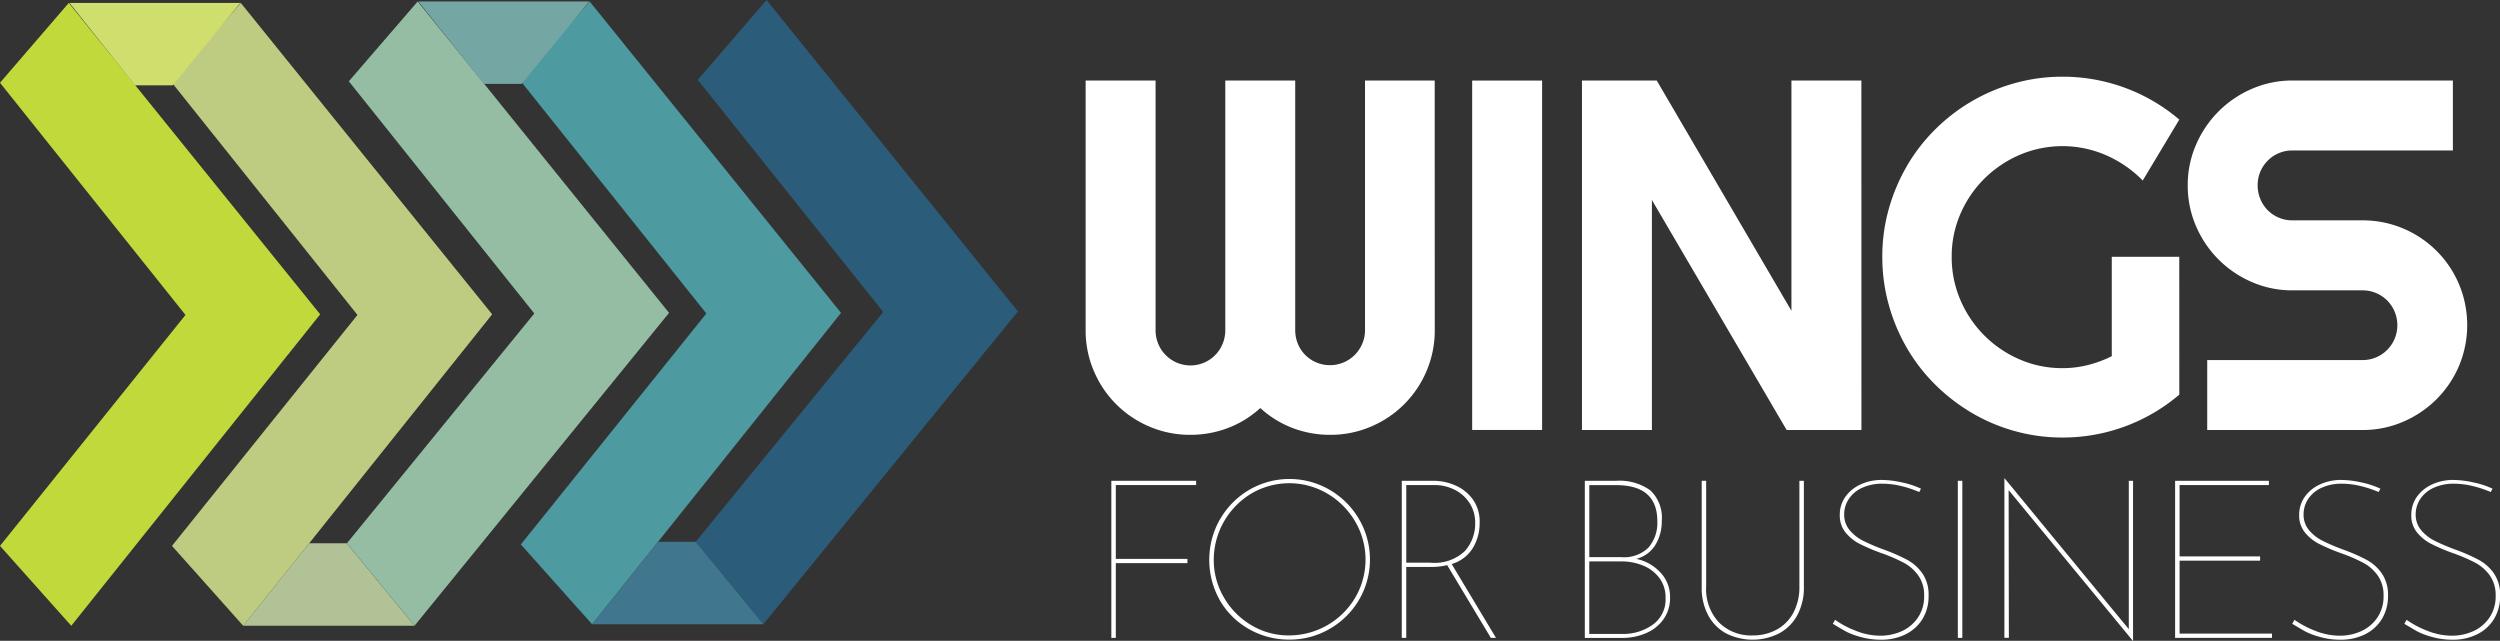
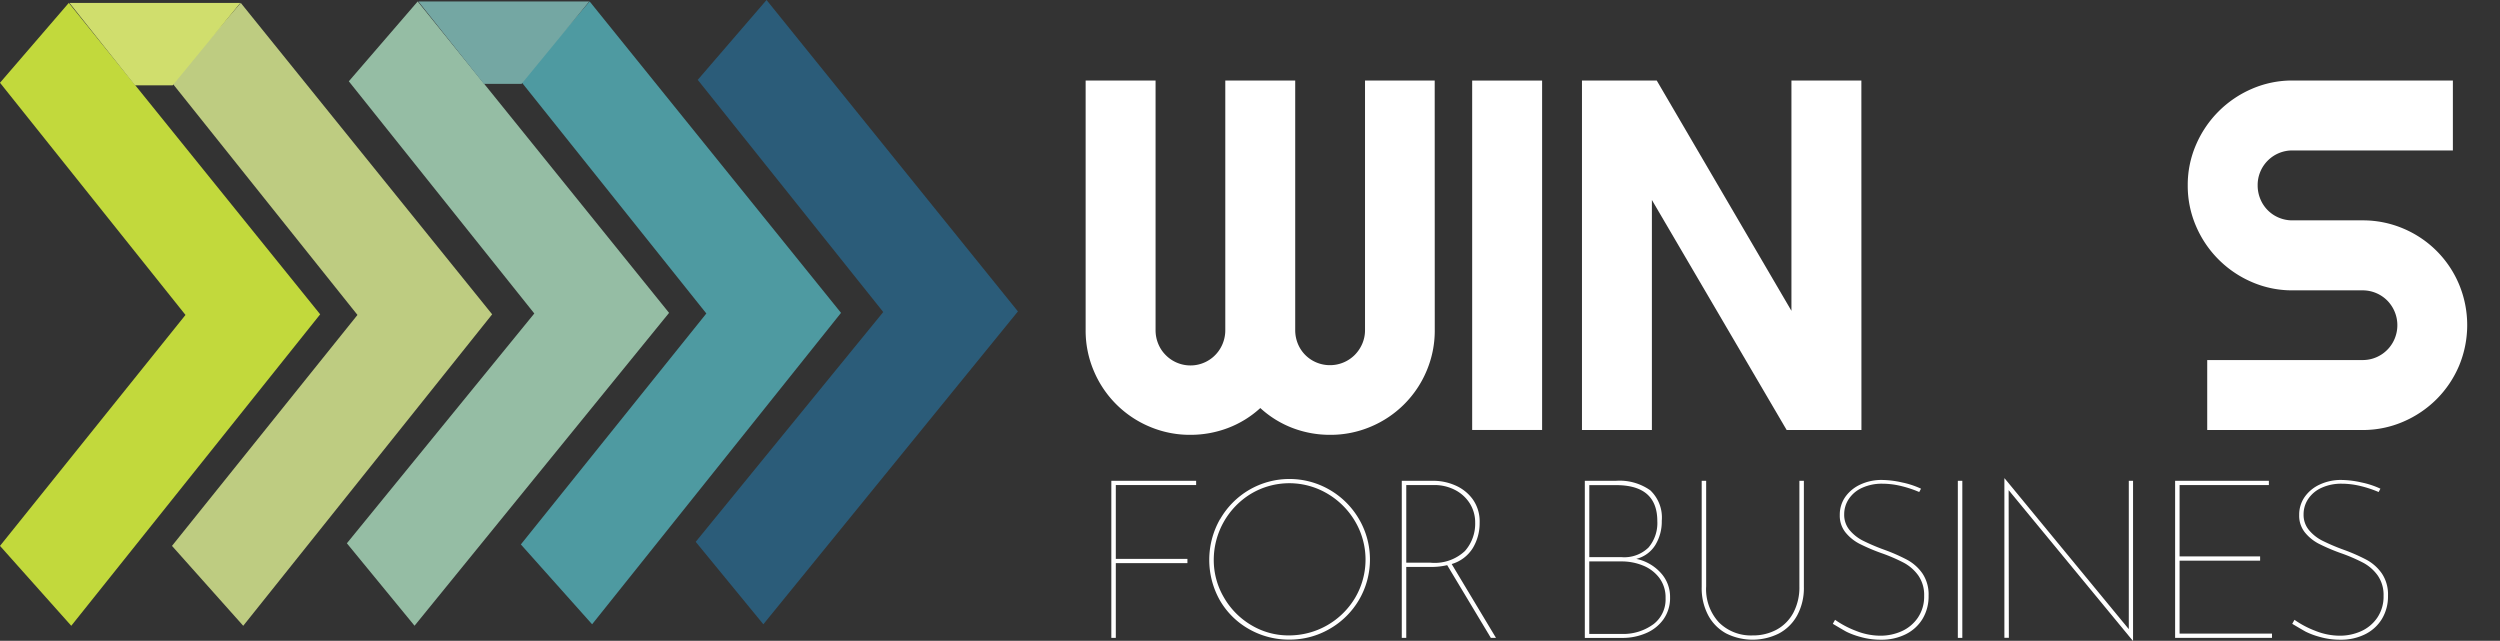
<svg xmlns="http://www.w3.org/2000/svg" width="180.065" height="46.152" viewBox="0 0 180.065 46.152">
  <rect x="0" y="0" width="180.065" height="46.152" fill="#333333" stroke="none" />
  <g id="Grupo_9" data-name="Grupo 9" transform="translate(-134.246 -211.679)">
    <g id="WINGS" transform="translate(212.438 217.202)">
      <g id="Grupo_6" data-name="Grupo 6">
        <path id="Caminho_35" data-name="Caminho 35" d="M255.332,236.77a7.408,7.408,0,0,1-.588,2.94,7.5,7.5,0,0,1-4.019,4.018,7.394,7.394,0,0,1-2.939.588,7.524,7.524,0,0,1-2.694-.491,7.263,7.263,0,0,1-2.325-1.439,7.231,7.231,0,0,1-2.334,1.439,7.583,7.583,0,0,1-2.7.491,7.4,7.4,0,0,1-2.94-.588,7.505,7.505,0,0,1-4.019-4.018,7.409,7.409,0,0,1-.588-2.94V218.8h5.037V236.77a2.561,2.561,0,0,0,.193.992,2.452,2.452,0,0,0,.535.807,2.5,2.5,0,0,0,4.1-.807,2.547,2.547,0,0,0,.194-.992V218.8h5.036V236.77a2.577,2.577,0,0,0,.193.992A2.465,2.465,0,0,0,246.8,239.1a2.527,2.527,0,0,0,2.765-.535,2.6,2.6,0,0,0,.544-.807,2.467,2.467,0,0,0,.2-.992V218.8h5.019Z" transform="translate(-230.184 -218.52)" fill="#fff" />
        <path id="Caminho_36" data-name="Caminho 36" d="M269.383,243.966h-5.037V218.8h5.037Z" transform="translate(-236.503 -218.52)" fill="#fff" />
        <path id="Caminho_37" data-name="Caminho 37" d="M294.178,243.966H288.79L279.085,227.4v16.566h-5.036V218.8h5.387l9.7,16.584V218.8h5.037Z" transform="translate(-238.298 -218.52)" fill="#fff" />
-         <path id="Caminho_38" data-name="Caminho 38" d="M321.982,241.357a12.935,12.935,0,0,1-8.406,3.089,12.687,12.687,0,0,1-3.448-.465,12.875,12.875,0,0,1-3.1-1.315,13.421,13.421,0,0,1-2.633-2.036A12.685,12.685,0,0,1,302.362,238a13.216,13.216,0,0,1-1.307-3.115,12.785,12.785,0,0,1-.465-3.457,12.594,12.594,0,0,1,.465-3.439,13.323,13.323,0,0,1,1.307-3.1,12.68,12.68,0,0,1,2.035-2.632,13.062,13.062,0,0,1,5.73-3.334,12.718,12.718,0,0,1,3.448-.465,12.935,12.935,0,0,1,8.406,3.089l-2.633,4.387a8.438,8.438,0,0,0-2.633-1.817,7.862,7.862,0,0,0-6.239-.026,8.236,8.236,0,0,0-2.536,1.711,8.064,8.064,0,0,0-1.72,2.527,7.655,7.655,0,0,0-.632,3.1,7.763,7.763,0,0,0,.632,3.124,8.111,8.111,0,0,0,4.255,4.264,7.662,7.662,0,0,0,3.1.632,7.412,7.412,0,0,0,1.843-.229,8.42,8.42,0,0,0,1.7-.632v-7.16h4.861Z" transform="translate(-243.207 -218.456)" fill="#fff" />
        <path id="Caminho_39" data-name="Caminho 39" d="M327.582,226.346a7.251,7.251,0,0,1,.6-2.93,7.669,7.669,0,0,1,4.019-4.02,7.269,7.269,0,0,1,2.931-.6h11.547v5.037H335.128a2.491,2.491,0,0,0-2.51,2.509,2.559,2.559,0,0,0,.194.992,2.456,2.456,0,0,0,1.334,1.342,2.49,2.49,0,0,0,.982.193h5.036a7.43,7.43,0,0,1,2.941.588,7.512,7.512,0,0,1,4.018,4.019,7.623,7.623,0,0,1,0,5.87,7.588,7.588,0,0,1-1.615,2.4,7.669,7.669,0,0,1-2.4,1.623,7.324,7.324,0,0,1-2.941.6H328.985V238.93h11.179a2.488,2.488,0,0,0,2.317-1.527,2.529,2.529,0,0,0-.535-2.765,2.5,2.5,0,0,0-1.782-.728h-5.036a7.255,7.255,0,0,1-2.931-.6,7.647,7.647,0,0,1-4.019-4.028A7.317,7.317,0,0,1,327.582,226.346Z" transform="translate(-248.2 -218.52)" fill="#fff" />
      </g>
    </g>
    <g id="WINGS-2" data-name="WINGS" transform="translate(214.291 246.131)">
      <g id="Grupo_7" data-name="Grupo 7">
        <path id="Caminho_40" data-name="Caminho 40" d="M238.565,254.168v.306h-5.786v5.318h5.158v.306h-5.158v5.383h-.322V254.168Z" transform="translate(-232.457 -253.99)" fill="#fff" />
        <path id="Caminho_41" data-name="Caminho 41" d="M241.892,256.91a5.767,5.767,0,0,1,2.1-2.12,5.76,5.76,0,0,1,5.794,0,5.821,5.821,0,0,1,2.119,2.12,5.758,5.758,0,0,1,0,5.793,5.765,5.765,0,0,1-2.119,2.1,5.7,5.7,0,0,1-2.9.774,5.782,5.782,0,0,1-2.9-.75,5.588,5.588,0,0,1-2.1-2.063,5.928,5.928,0,0,1,0-5.858Zm.282,5.641a5.483,5.483,0,0,0,1.974,1.99,5.2,5.2,0,0,0,2.692.734,5.536,5.536,0,0,0,4.787-2.724,5.423,5.423,0,0,0,0-5.472,5.6,5.6,0,0,0-2.007-2.015,5.39,5.39,0,0,0-5.5.008,5.579,5.579,0,0,0-2.684,4.755A5.31,5.31,0,0,0,242.174,262.551Z" transform="translate(-234.059 -253.961)" fill="#fff" />
        <path id="Caminho_42" data-name="Caminho 42" d="M264.54,265.482l-3.144-5.238a5.075,5.075,0,0,1-1.161.129h-1.788v5.109h-.323V254.168h2.321a3.937,3.937,0,0,1,1.492.314,3.047,3.047,0,0,1,1.28.991,2.74,2.74,0,0,1,.516,1.709,3.478,3.478,0,0,1-.491,1.829,2.671,2.671,0,0,1-1.524,1.152l3.192,5.319Zm-1.87-6.254a2.96,2.96,0,0,0,.741-2.031,2.572,2.572,0,0,0-.394-1.41,2.722,2.722,0,0,0-1.072-.967,3.211,3.211,0,0,0-1.483-.346h-2.014v5.592h1.741A3.176,3.176,0,0,0,262.67,259.228Z" transform="translate(-237.205 -253.99)" fill="#fff" />
        <path id="Caminho_43" data-name="Caminho 43" d="M279.74,260.767a2.54,2.54,0,0,1,.7,1.8,2.637,2.637,0,0,1-.476,1.579,2.96,2.96,0,0,1-1.265,1,4.291,4.291,0,0,1-1.709.339H274.3V254.168h2.24a3.822,3.822,0,0,1,2.474.685,2.7,2.7,0,0,1,.829,2.2,3.246,3.246,0,0,1-.459,1.732,2.264,2.264,0,0,1-1.378,1.007A3.273,3.273,0,0,1,279.74,260.767Zm-5.117-1.1h2.321a2.49,2.49,0,0,0,1.95-.7,2.73,2.73,0,0,0,.628-1.893q0-2.594-2.965-2.594h-1.934Zm4.593,4.851a2.24,2.24,0,0,0,.9-1.9,2.336,2.336,0,0,0-.459-1.467,2.77,2.77,0,0,0-1.185-.887,4.046,4.046,0,0,0-1.515-.289h-2.337v5.222h2.337A3.654,3.654,0,0,0,279.216,264.515Z" transform="translate(-240.197 -253.99)" fill="#fff" />
        <path id="Caminho_44" data-name="Caminho 44" d="M285.871,264.37a3.263,3.263,0,0,0,2.426.935,3.547,3.547,0,0,0,1.733-.419,2.982,2.982,0,0,0,1.2-1.217,3.9,3.9,0,0,0,.434-1.893v-7.607h.323v7.639a4.132,4.132,0,0,1-.483,2.055,3.221,3.221,0,0,1-1.322,1.306,4.248,4.248,0,0,1-3.779,0,3.2,3.2,0,0,1-1.3-1.3,4.171,4.171,0,0,1-.476-2.063v-7.639h.322v7.607A3.521,3.521,0,0,0,285.871,264.37Z" transform="translate(-242.106 -253.99)" fill="#fff" />
        <path id="Caminho_45" data-name="Caminho 45" d="M301.175,254.54a5.814,5.814,0,0,0-1.4-.177,3.393,3.393,0,0,0-1.434.29,2.27,2.27,0,0,0-.967.8,1.979,1.979,0,0,0-.339,1.12,1.714,1.714,0,0,0,.387,1.129,3.039,3.039,0,0,0,.967.766,14.529,14.529,0,0,0,1.531.652,13.018,13.018,0,0,1,1.651.725,3.208,3.208,0,0,1,1.1.983,2.709,2.709,0,0,1,.443,1.6,3.145,3.145,0,0,1-.443,1.685,2.949,2.949,0,0,1-1.218,1.1,3.867,3.867,0,0,1-1.756.387,5.3,5.3,0,0,1-1.522-.209,5.527,5.527,0,0,1-.992-.371q-.29-.161-.967-.565l.161-.289a6.775,6.775,0,0,0,1.491.79,4.762,4.762,0,0,0,1.765.355,3.72,3.72,0,0,0,1.54-.322,2.784,2.784,0,0,0,1.168-.976,2.69,2.69,0,0,0,.452-1.571,2.442,2.442,0,0,0-.42-1.467,3.059,3.059,0,0,0-1.047-.919,12.234,12.234,0,0,0-1.611-.693,13.738,13.738,0,0,1-1.571-.669,3.174,3.174,0,0,1-1.016-.822,1.919,1.919,0,0,1-.411-1.249,2.227,2.227,0,0,1,.4-1.313,2.7,2.7,0,0,1,1.1-.895,3.58,3.58,0,0,1,1.531-.322,6.871,6.871,0,0,1,1.442.177,6.144,6.144,0,0,1,1.378.452l-.129.241A7.987,7.987,0,0,0,301.175,254.54Z" transform="translate(-244.25 -253.976)" fill="#fff" />
        <path id="Caminho_46" data-name="Caminho 46" d="M307.587,254.168v11.314h-.323V254.168Z" transform="translate(-246.294 -253.99)" fill="#fff" />
        <path id="Caminho_47" data-name="Caminho 47" d="M320.645,254.128v11.523h-.016L311.684,254.8l.016,10.638h-.322V253.95h.016l8.945,10.863V254.128Z" transform="translate(-247.055 -253.95)" fill="#fff" />
        <path id="Caminho_48" data-name="Caminho 48" d="M333.219,254.168v.306h-6.431v5.14h5.8v.306h-5.8v5.254h6.656v.306h-6.978V254.168Z" transform="translate(-249.846 -253.99)" fill="#fff" />
        <path id="Caminho_49" data-name="Caminho 49" d="M341.771,254.54a5.8,5.8,0,0,0-1.4-.177,3.388,3.388,0,0,0-1.434.29,2.277,2.277,0,0,0-.967.8,1.984,1.984,0,0,0-.338,1.12,1.71,1.71,0,0,0,.387,1.129,3.036,3.036,0,0,0,.967.766,14.679,14.679,0,0,0,1.531.652,13.031,13.031,0,0,1,1.652.725,3.2,3.2,0,0,1,1.1.983,2.7,2.7,0,0,1,.443,1.6,3.138,3.138,0,0,1-.443,1.685,2.942,2.942,0,0,1-1.217,1.1,3.869,3.869,0,0,1-1.756.387,5.3,5.3,0,0,1-1.523-.209,5.478,5.478,0,0,1-.992-.371q-.29-.161-.967-.565l.162-.289a6.756,6.756,0,0,0,1.491.79,4.762,4.762,0,0,0,1.765.355,3.714,3.714,0,0,0,1.539-.322,2.786,2.786,0,0,0,1.169-.976,2.69,2.69,0,0,0,.452-1.571,2.442,2.442,0,0,0-.42-1.467,3.066,3.066,0,0,0-1.047-.919,12.249,12.249,0,0,0-1.612-.693,13.722,13.722,0,0,1-1.571-.669,3.166,3.166,0,0,1-1.016-.822,1.919,1.919,0,0,1-.411-1.249,2.226,2.226,0,0,1,.4-1.313,2.7,2.7,0,0,1,1.1-.895,3.578,3.578,0,0,1,1.531-.322,6.872,6.872,0,0,1,1.443.177,6.135,6.135,0,0,1,1.377.452l-.129.241A7.961,7.961,0,0,0,341.771,254.54Z" transform="translate(-251.759 -253.976)" fill="#fff" />
-         <path id="Caminho_50" data-name="Caminho 50" d="M351.679,254.54a5.8,5.8,0,0,0-1.4-.177,3.393,3.393,0,0,0-1.434.29,2.277,2.277,0,0,0-.967.8,1.984,1.984,0,0,0-.338,1.12,1.714,1.714,0,0,0,.387,1.129,3.03,3.03,0,0,0,.967.766,14.578,14.578,0,0,0,1.531.652,12.978,12.978,0,0,1,1.652.725,3.207,3.207,0,0,1,1.1.983,2.709,2.709,0,0,1,.443,1.6,3.144,3.144,0,0,1-.443,1.685,2.949,2.949,0,0,1-1.218,1.1,3.867,3.867,0,0,1-1.756.387,5.3,5.3,0,0,1-1.522-.209,5.5,5.5,0,0,1-.992-.371q-.29-.161-.967-.565l.161-.289a6.776,6.776,0,0,0,1.491.79,4.762,4.762,0,0,0,1.765.355,3.72,3.72,0,0,0,1.54-.322,2.784,2.784,0,0,0,1.168-.976,2.69,2.69,0,0,0,.452-1.571,2.442,2.442,0,0,0-.42-1.467,3.059,3.059,0,0,0-1.047-.919,12.285,12.285,0,0,0-1.611-.693,13.733,13.733,0,0,1-1.571-.669,3.175,3.175,0,0,1-1.016-.822,1.919,1.919,0,0,1-.411-1.249,2.227,2.227,0,0,1,.4-1.313,2.7,2.7,0,0,1,1.1-.895,3.58,3.58,0,0,1,1.531-.322,6.872,6.872,0,0,1,1.442.177,6.143,6.143,0,0,1,1.378.452l-.13.241A7.931,7.931,0,0,0,351.679,254.54Z" transform="translate(-253.592 -253.976)" fill="#fff" />
      </g>
    </g>
    <g id="Grupo_8" data-name="Grupo 8" transform="translate(134.246 211.679)">
      <path id="Caminho_51" data-name="Caminho 51" d="M134.246,251.045l13.36-16.634-13.36-16.723,4.955-5.751,18.106,22.43L139.378,256.8Z" transform="translate(-134.246 -211.727)" fill="#c2d93c" />
      <path id="Caminho_52" data-name="Caminho 52" d="M149.445,251.045l13.36-16.634-13.36-16.723,4.955-5.751,18.106,22.43L154.577,256.8Z" transform="translate(-137.058 -211.727)" fill="#becc81" />
      <path id="Caminho_53" data-name="Caminho 53" d="M140.386,211.936l4.719,5.938h2.713l4.876-5.938Z" transform="translate(-135.382 -211.727)" fill="#d0de6d" />
-       <path id="Caminho_54" data-name="Caminho 54" d="M155.741,265.629l4.748-5.938H163.2l4.876,5.938Z" transform="translate(-138.222 -220.56)" fill="#b1c396" />
      <path id="Caminho_55" data-name="Caminho 55" d="M164.9,250.834,178.4,234.282l-13.36-16.723L170,211.808l18.106,22.43-18.332,22.534Z" transform="translate(-139.916 -211.703)" fill="#95bda4" />
      <path id="Caminho_56" data-name="Caminho 56" d="M195.728,250.705l13.508-16.552-13.361-16.723,4.955-5.751,18.106,22.43L200.6,256.643Z" transform="translate(-145.619 -211.679)" fill="#2b5c79" />
      <path id="Caminho_57" data-name="Caminho 57" d="M180.276,250.916l13.36-16.634-13.36-16.723,4.955-5.751,18.106,22.43-17.929,22.43Z" transform="translate(-142.761 -211.703)" fill="#4e9aa1" />
      <path id="Caminho_58" data-name="Caminho 58" d="M171.217,211.808l4.719,5.938h2.713l4.876-5.938Z" transform="translate(-141.085 -211.703)" fill="#74a7a3" />
-       <path id="Caminho_59" data-name="Caminho 59" d="M186.573,265.5l4.748-5.938h2.713l4.876,5.938Z" transform="translate(-143.925 -220.536)" fill="#41778e" />
    </g>
  </g>
</svg>